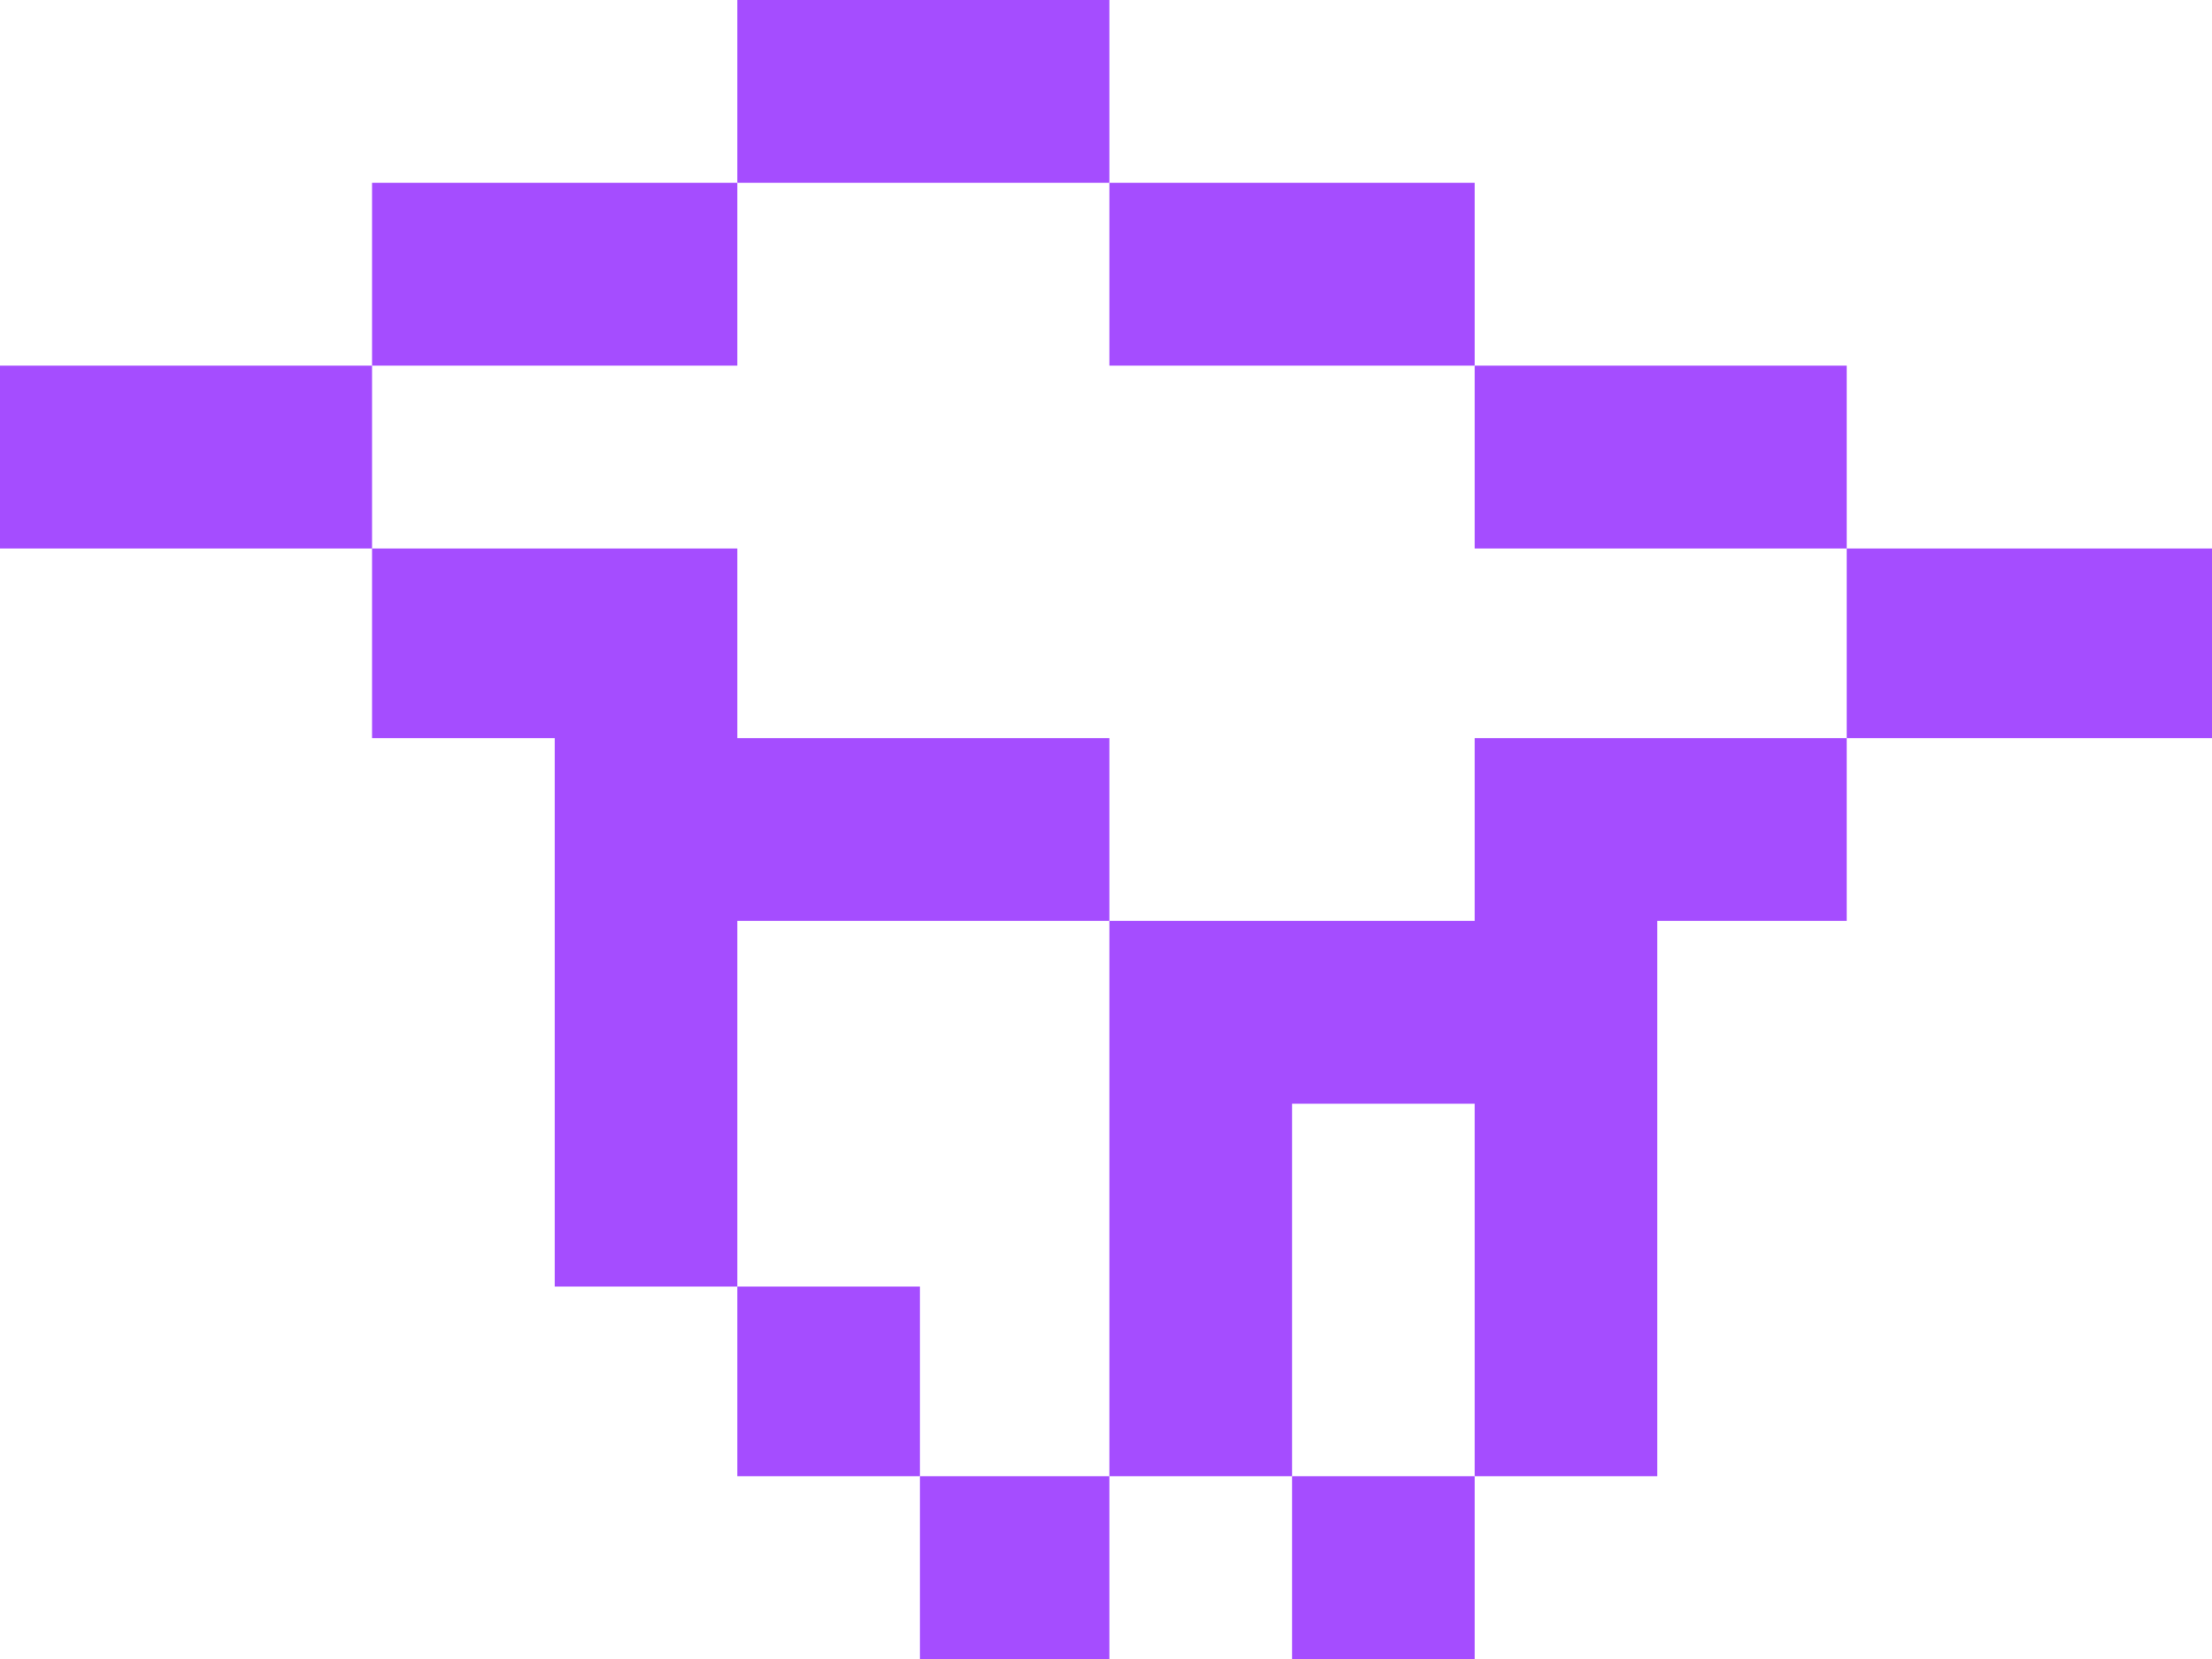
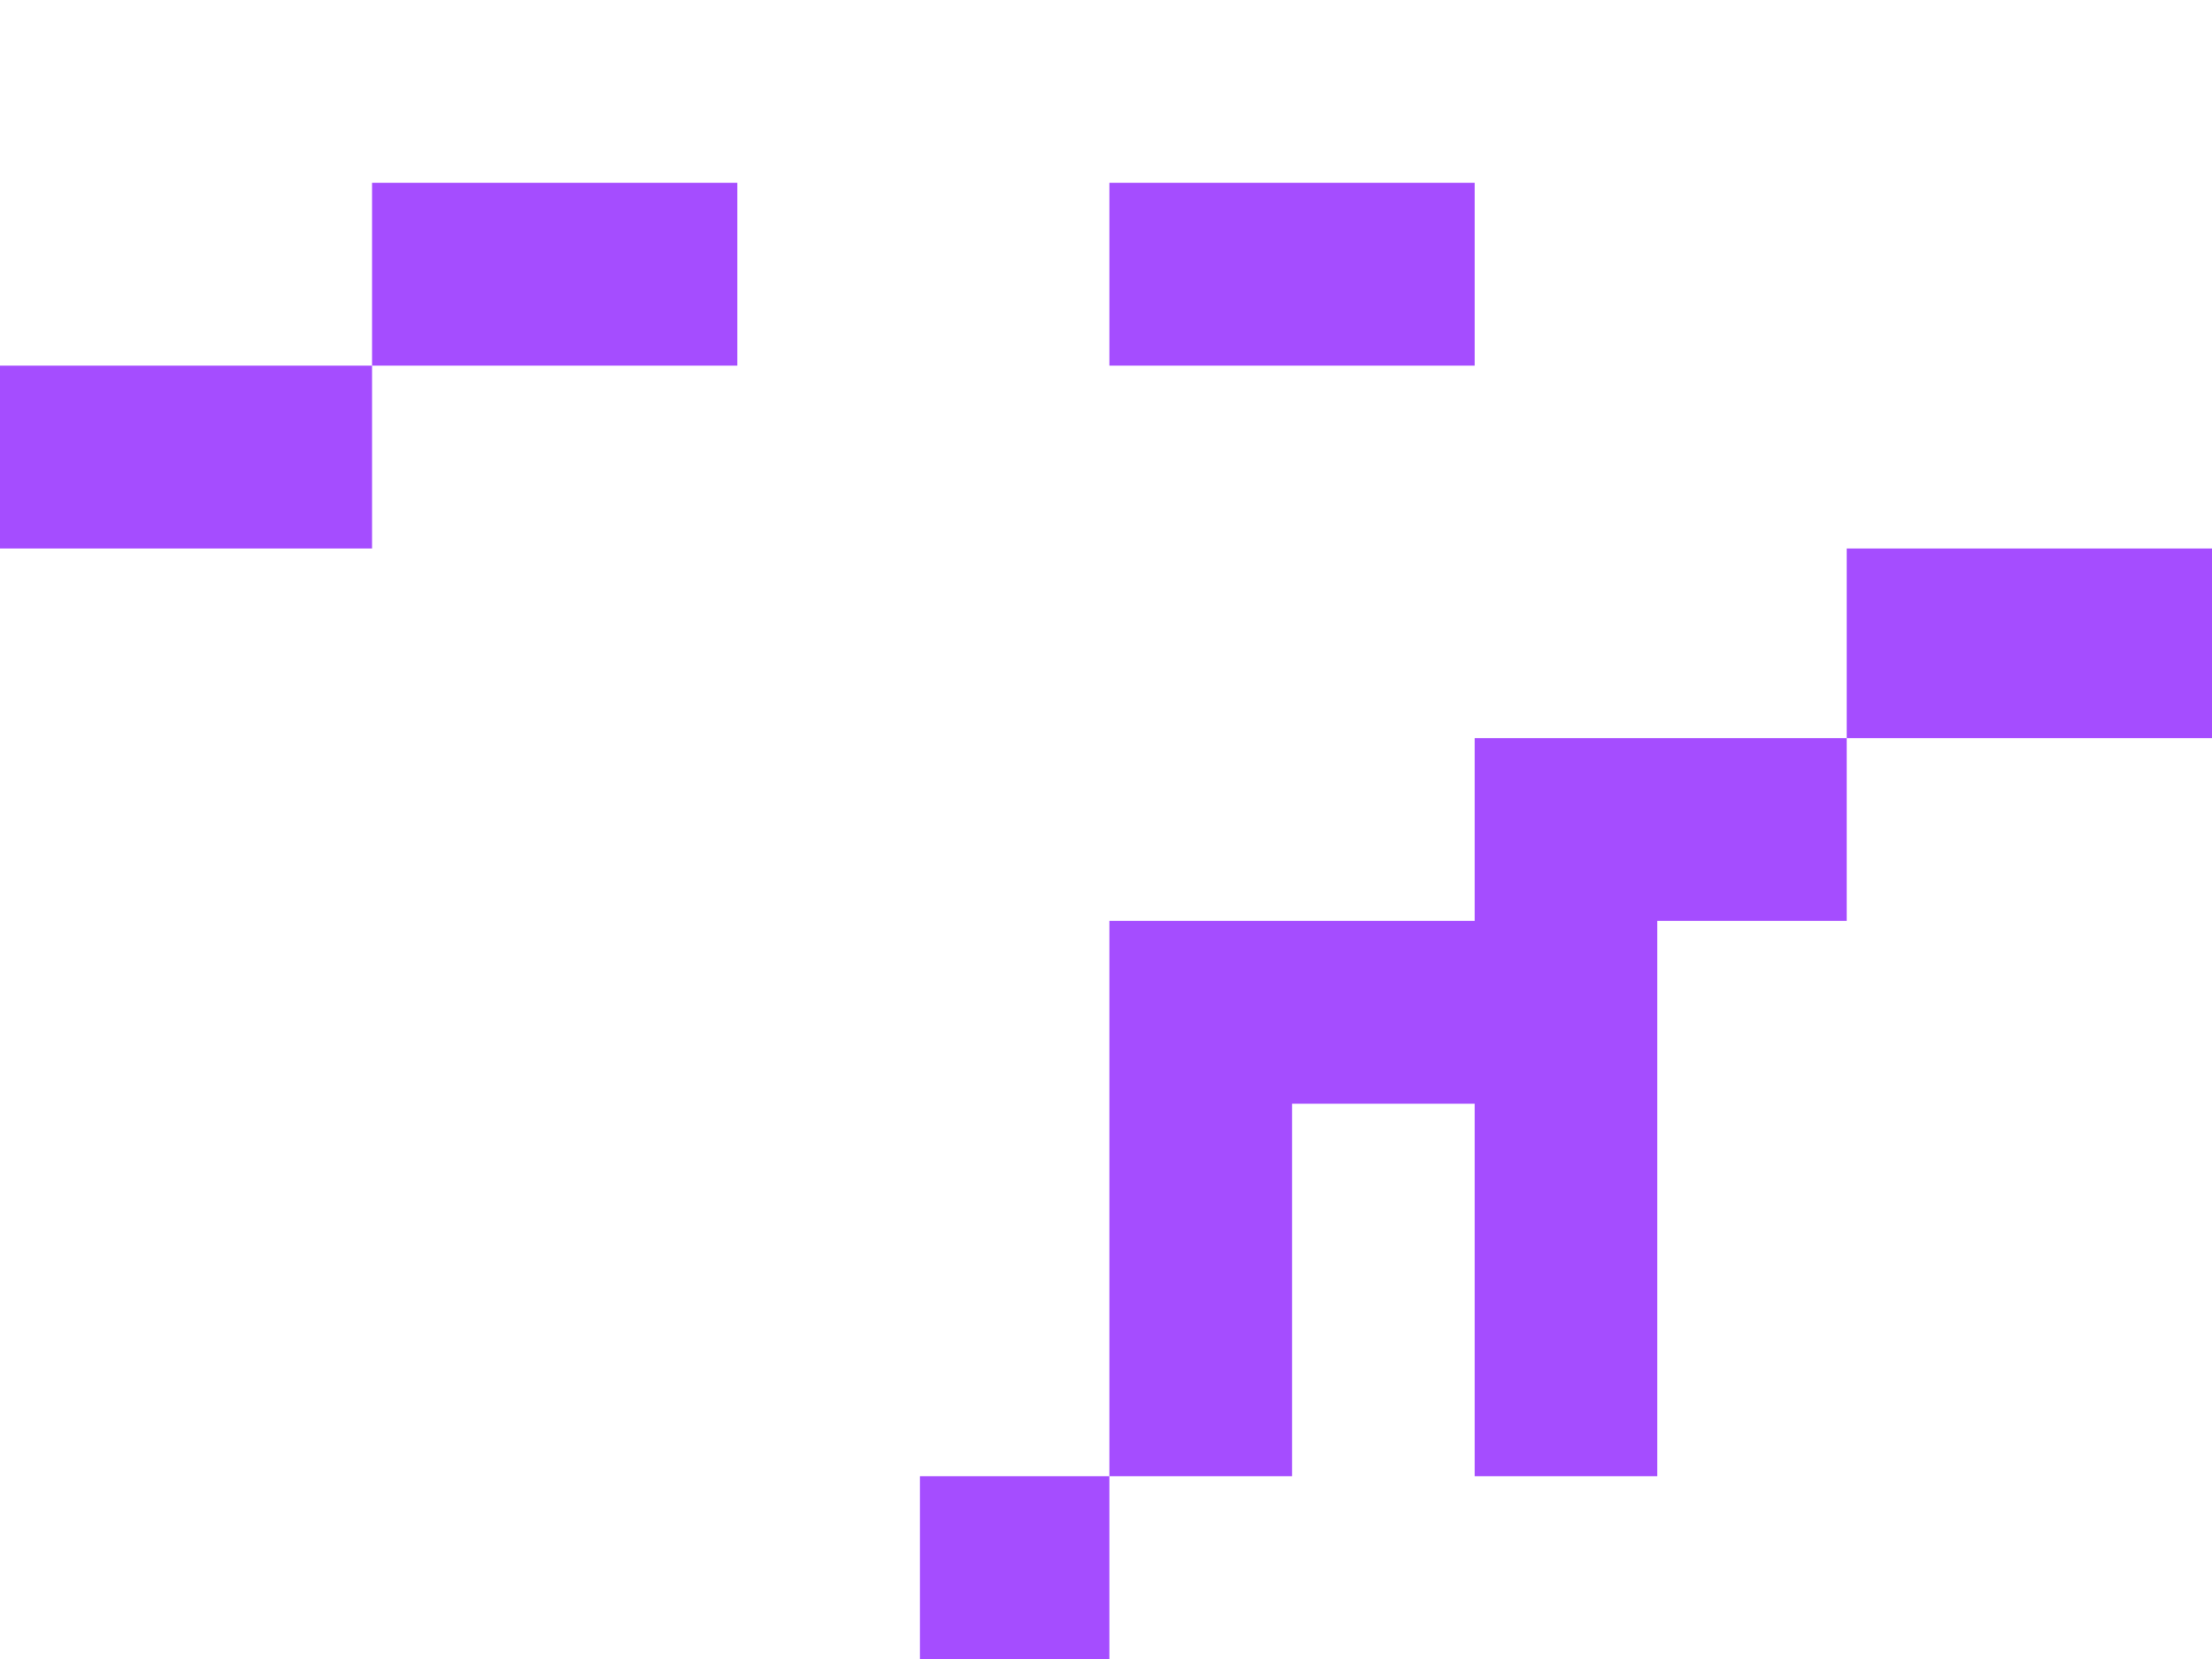
<svg xmlns="http://www.w3.org/2000/svg" width="160" height="120" viewBox="0 0 160 120" fill="none">
-   <path d="M53.333 93.061H66.544V106.776H53.333V93.061Z" fill="#A54DFF" />
  <path d="M66.544 106.776H80.245V120H66.544V106.776Z" fill="#A54DFF" />
-   <path d="M93.456 106.776H106.667V120H93.456V106.776Z" fill="#A54DFF" />
-   <path d="M40.122 39.673H26.911V53.388H40.122V66.612V79.837V93.061H53.333V79.837V66.612H66.544H80.245V53.388H66.544H53.333V39.673H40.122Z" fill="#A54DFF" />
  <path d="M13.211 26.449H0V39.673H13.211H26.911V26.449H13.211Z" fill="#A54DFF" />
-   <path d="M40.122 13.225H26.911V26.449H40.122H53.333V13.225H40.122Z" fill="#A54DFF" />
-   <path d="M66.544 0H53.333V13.225H66.544H80.245V0H66.544Z" fill="#A54DFF" />
+   <path d="M40.122 13.225H26.911V26.449H53.333V13.225H40.122Z" fill="#A54DFF" />
  <path d="M93.456 13.225H80.245V26.449H93.456H106.667V13.225H93.456Z" fill="#A54DFF" />
-   <path d="M119.878 26.449H106.667V39.673H119.878H133.578V26.449H119.878Z" fill="#A54DFF" />
  <path d="M146.789 39.673H133.578V53.388H146.789H160V39.673H146.789Z" fill="#A54DFF" />
  <path d="M93.456 66.612H80.245V79.837V93.061V106.776H93.456V93.061V79.837H106.667V93.061V106.776H119.878V93.061V79.837V66.612H133.578V53.388H119.878H106.667V66.612H93.456Z" fill="#A54DFF" />
</svg>